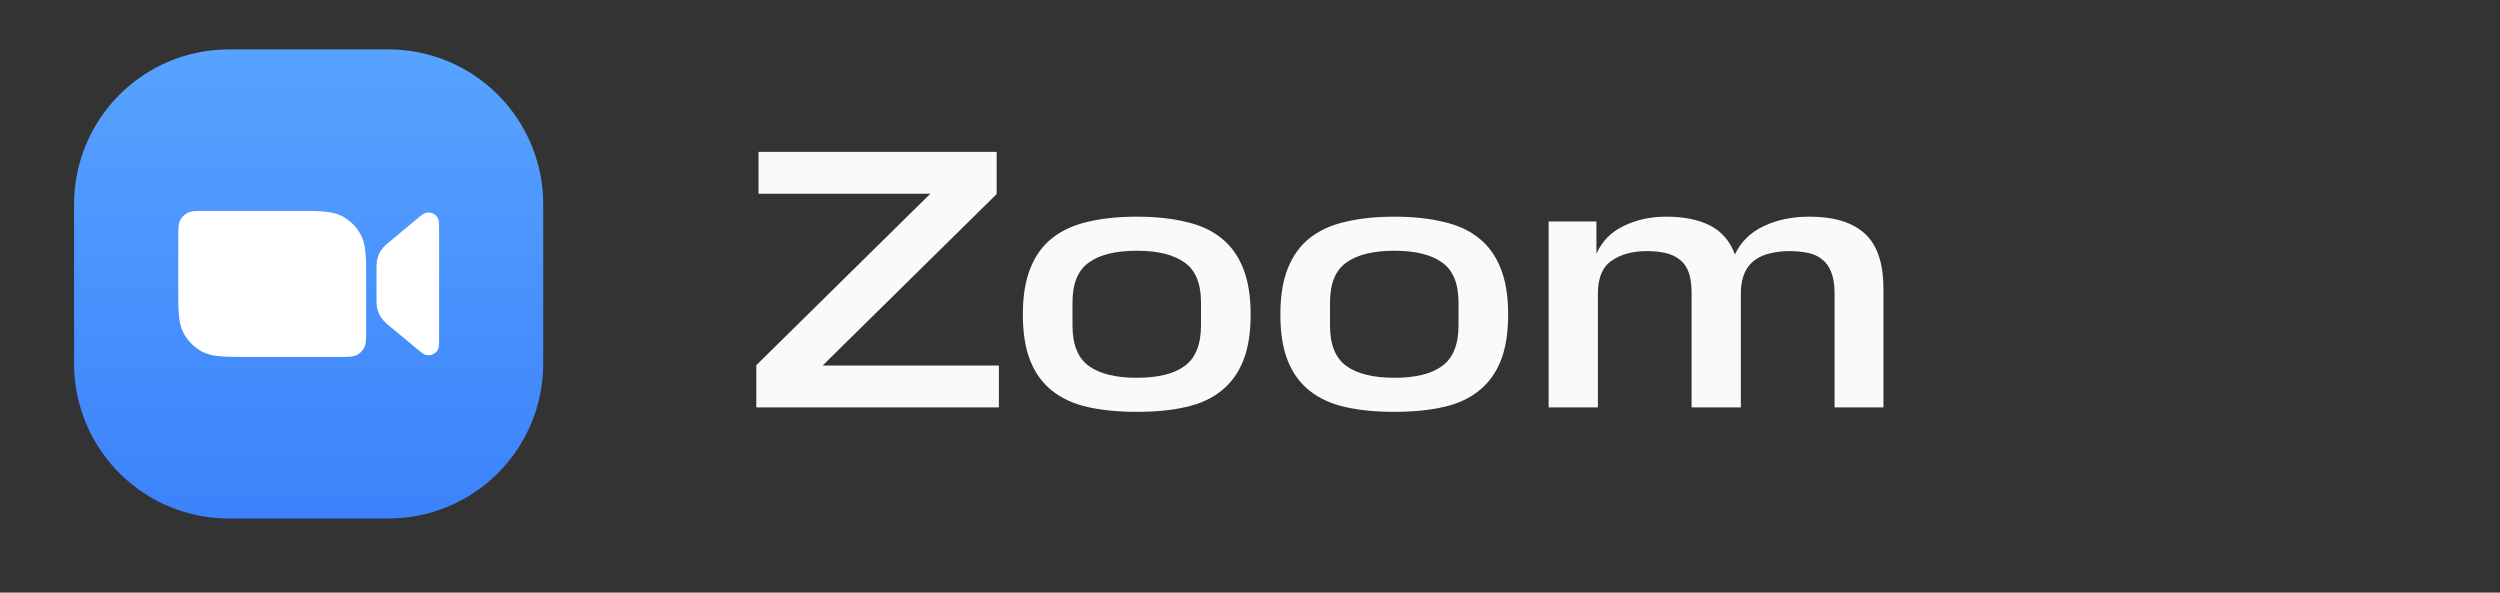
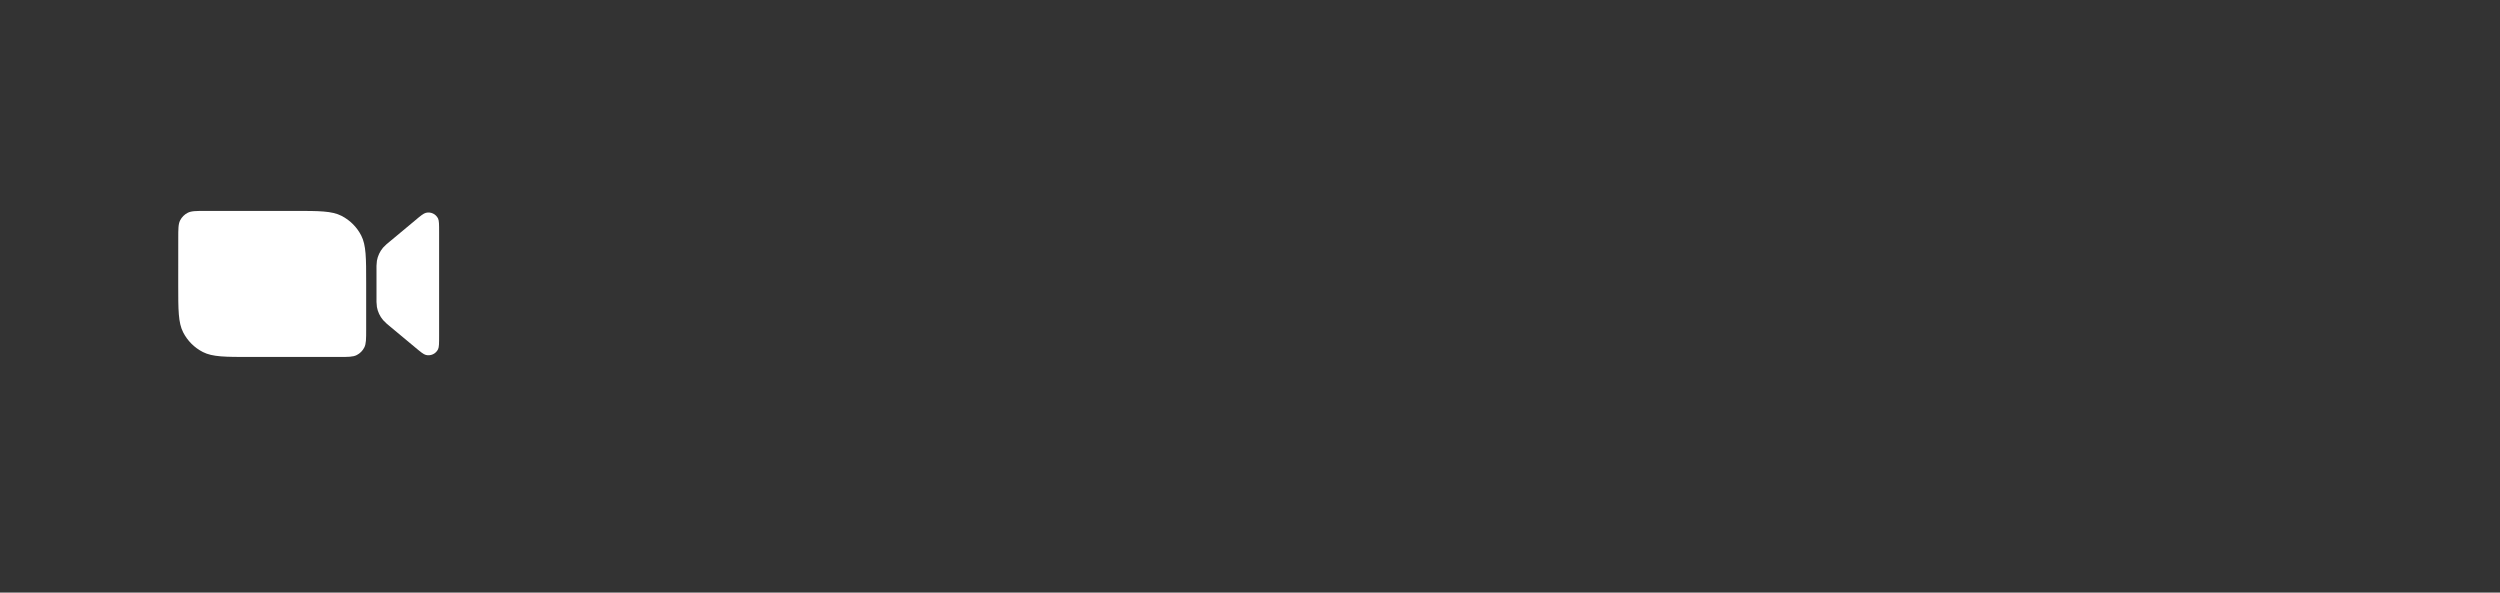
<svg xmlns="http://www.w3.org/2000/svg" width="135" height="32" viewBox="0 0 135 32" fill="none">
  <rect x="0" y="0" width="135" height="32" fill="#333333" stroke="none" />
-   <path d="M12.365 2.667H20.969C22.067 2.666 23.155 2.882 24.17 3.302C25.186 3.722 26.108 4.338 26.885 5.115C27.662 5.892 28.278 6.815 28.698 7.83C29.118 8.845 29.334 9.933 29.333 11.031V19.635C29.334 20.734 29.118 21.822 28.698 22.837C28.278 23.852 27.662 24.775 26.885 25.552C26.108 26.328 25.186 26.945 24.17 27.365C23.155 27.785 22.067 28.001 20.969 28H12.365C11.266 28.001 10.178 27.785 9.163 27.365C8.148 26.945 7.225 26.328 6.449 25.552C5.672 24.775 5.056 23.852 4.635 22.837C4.215 21.822 3.999 20.734 4 19.635V11.031C3.999 9.933 4.215 8.845 4.635 7.83C5.056 6.815 5.672 5.892 6.449 5.115C7.225 4.338 8.148 3.722 9.163 3.302C10.178 2.882 11.266 2.666 12.365 2.667Z" fill="url(#paint0_linear_2053_1992)" />
  <path d="M21.09 17.653L22.393 18.738C22.712 19.004 22.871 19.138 23 19.168C23.128 19.2 23.262 19.186 23.382 19.13C23.501 19.074 23.597 18.979 23.655 18.861C23.712 18.741 23.712 18.542 23.712 18.118V12.542C23.712 12.126 23.712 11.919 23.655 11.799C23.597 11.681 23.501 11.586 23.382 11.53C23.262 11.474 23.128 11.46 23 11.492C22.871 11.524 22.712 11.651 22.393 11.922L21.09 13.007C20.945 13.118 20.809 13.24 20.685 13.373C20.514 13.576 20.399 13.82 20.353 14.081C20.331 14.261 20.323 14.444 20.331 14.626V16.031C20.323 16.213 20.331 16.395 20.353 16.576C20.399 16.837 20.514 17.081 20.685 17.283C20.809 17.418 20.945 17.541 21.09 17.653Z" fill="white" />
  <path d="M9.626 12.881C9.626 12.36 9.626 12.098 9.728 11.899C9.817 11.724 9.96 11.581 10.136 11.491C10.335 11.389 10.596 11.389 11.117 11.389H15.871C17.237 11.389 17.92 11.389 18.441 11.655C18.9 11.89 19.273 12.263 19.507 12.721C19.773 13.242 19.773 13.926 19.773 15.29V17.785C19.773 18.306 19.773 18.567 19.671 18.766C19.582 18.942 19.439 19.085 19.263 19.174C19.064 19.276 18.803 19.276 18.282 19.276H13.526C12.161 19.276 11.477 19.276 10.956 19.01C10.497 18.776 10.124 18.403 9.89 17.944C9.624 17.423 9.624 16.74 9.624 15.376L9.626 12.881Z" fill="white" />
-   <path d="M50.24 10.46H40.96V8.2H53.82V10.48L44.42 19.74H53.94V22H40.84V19.72L50.24 10.46ZM64.854 16.34C64.854 15.313 64.56 14.593 63.974 14.18C63.387 13.753 62.527 13.54 61.394 13.54C60.247 13.54 59.38 13.753 58.794 14.18C58.207 14.593 57.914 15.313 57.914 16.34V17.58C57.914 18.607 58.207 19.333 58.794 19.76C59.38 20.187 60.247 20.4 61.394 20.4C62.54 20.4 63.4 20.187 63.974 19.76C64.56 19.333 64.854 18.6 64.854 17.56V16.34ZM55.234 16.98C55.234 15.993 55.367 15.167 55.634 14.5C55.9 13.82 56.294 13.273 56.814 12.86C57.334 12.447 57.974 12.153 58.734 11.98C59.507 11.793 60.394 11.7 61.394 11.7C62.394 11.7 63.274 11.793 64.034 11.98C64.807 12.153 65.447 12.447 65.954 12.86C66.474 13.273 66.867 13.82 67.134 14.5C67.4 15.167 67.534 15.993 67.534 16.98C67.534 17.98 67.4 18.813 67.134 19.48C66.867 20.147 66.474 20.687 65.954 21.1C65.447 21.513 64.807 21.807 64.034 21.98C63.274 22.153 62.394 22.24 61.394 22.24C60.394 22.24 59.507 22.153 58.734 21.98C57.974 21.807 57.334 21.513 56.814 21.1C56.294 20.687 55.9 20.147 55.634 19.48C55.367 18.813 55.234 17.98 55.234 16.98ZM78.76 16.34C78.76 15.313 78.466 14.593 77.88 14.18C77.293 13.753 76.433 13.54 75.3 13.54C74.153 13.54 73.287 13.753 72.7 14.18C72.113 14.593 71.82 15.313 71.82 16.34V17.58C71.82 18.607 72.113 19.333 72.7 19.76C73.287 20.187 74.153 20.4 75.3 20.4C76.447 20.4 77.306 20.187 77.88 19.76C78.466 19.333 78.76 18.6 78.76 17.56V16.34ZM69.14 16.98C69.14 15.993 69.273 15.167 69.54 14.5C69.806 13.82 70.2 13.273 70.72 12.86C71.24 12.447 71.88 12.153 72.64 11.98C73.413 11.793 74.3 11.7 75.3 11.7C76.3 11.7 77.18 11.793 77.94 11.98C78.713 12.153 79.353 12.447 79.86 12.86C80.38 13.273 80.773 13.82 81.04 14.5C81.306 15.167 81.44 15.993 81.44 16.98C81.44 17.98 81.306 18.813 81.04 19.48C80.773 20.147 80.38 20.687 79.86 21.1C79.353 21.513 78.713 21.807 77.94 21.98C77.18 22.153 76.3 22.24 75.3 22.24C74.3 22.24 73.413 22.153 72.64 21.98C71.88 21.807 71.24 21.513 70.72 21.1C70.2 20.687 69.806 20.147 69.54 19.48C69.273 18.813 69.14 17.98 69.14 16.98ZM99.066 15.82C99.066 15.367 99.006 14.993 98.886 14.7C98.779 14.407 98.619 14.18 98.406 14.02C98.206 13.847 97.953 13.727 97.646 13.66C97.339 13.593 96.993 13.56 96.606 13.56C96.246 13.56 95.906 13.6 95.586 13.68C95.279 13.747 95.006 13.867 94.766 14.04C94.539 14.2 94.359 14.42 94.226 14.7C94.093 14.98 94.019 15.327 94.006 15.74V22H91.346V15.82C91.346 15.367 91.293 14.993 91.186 14.7C91.079 14.407 90.919 14.18 90.706 14.02C90.493 13.847 90.233 13.727 89.926 13.66C89.633 13.593 89.299 13.56 88.926 13.56C88.153 13.56 87.519 13.733 87.026 14.08C86.533 14.413 86.286 15.007 86.286 15.86V22H83.626V11.96H86.206V13.7C86.513 13.02 87.006 12.52 87.686 12.2C88.366 11.867 89.133 11.7 89.986 11.7C90.933 11.7 91.719 11.86 92.346 12.18C92.973 12.5 93.419 13.02 93.686 13.74C94.006 13.06 94.519 12.553 95.226 12.22C95.946 11.873 96.773 11.7 97.706 11.7C99.039 11.7 100.039 12.007 100.706 12.62C101.373 13.233 101.706 14.227 101.706 15.6V22H99.066V15.82Z" fill="#FAFAFA" />
  <defs>
    <linearGradient id="paint0_linear_2053_1992" x1="16.667" y1="2.667" x2="16.667" y2="28" gradientUnits="userSpaceOnUse">
      <stop stop-color="#57A3FF" />
      <stop offset="1" stop-color="#3C82FB" />
    </linearGradient>
  </defs>
</svg>